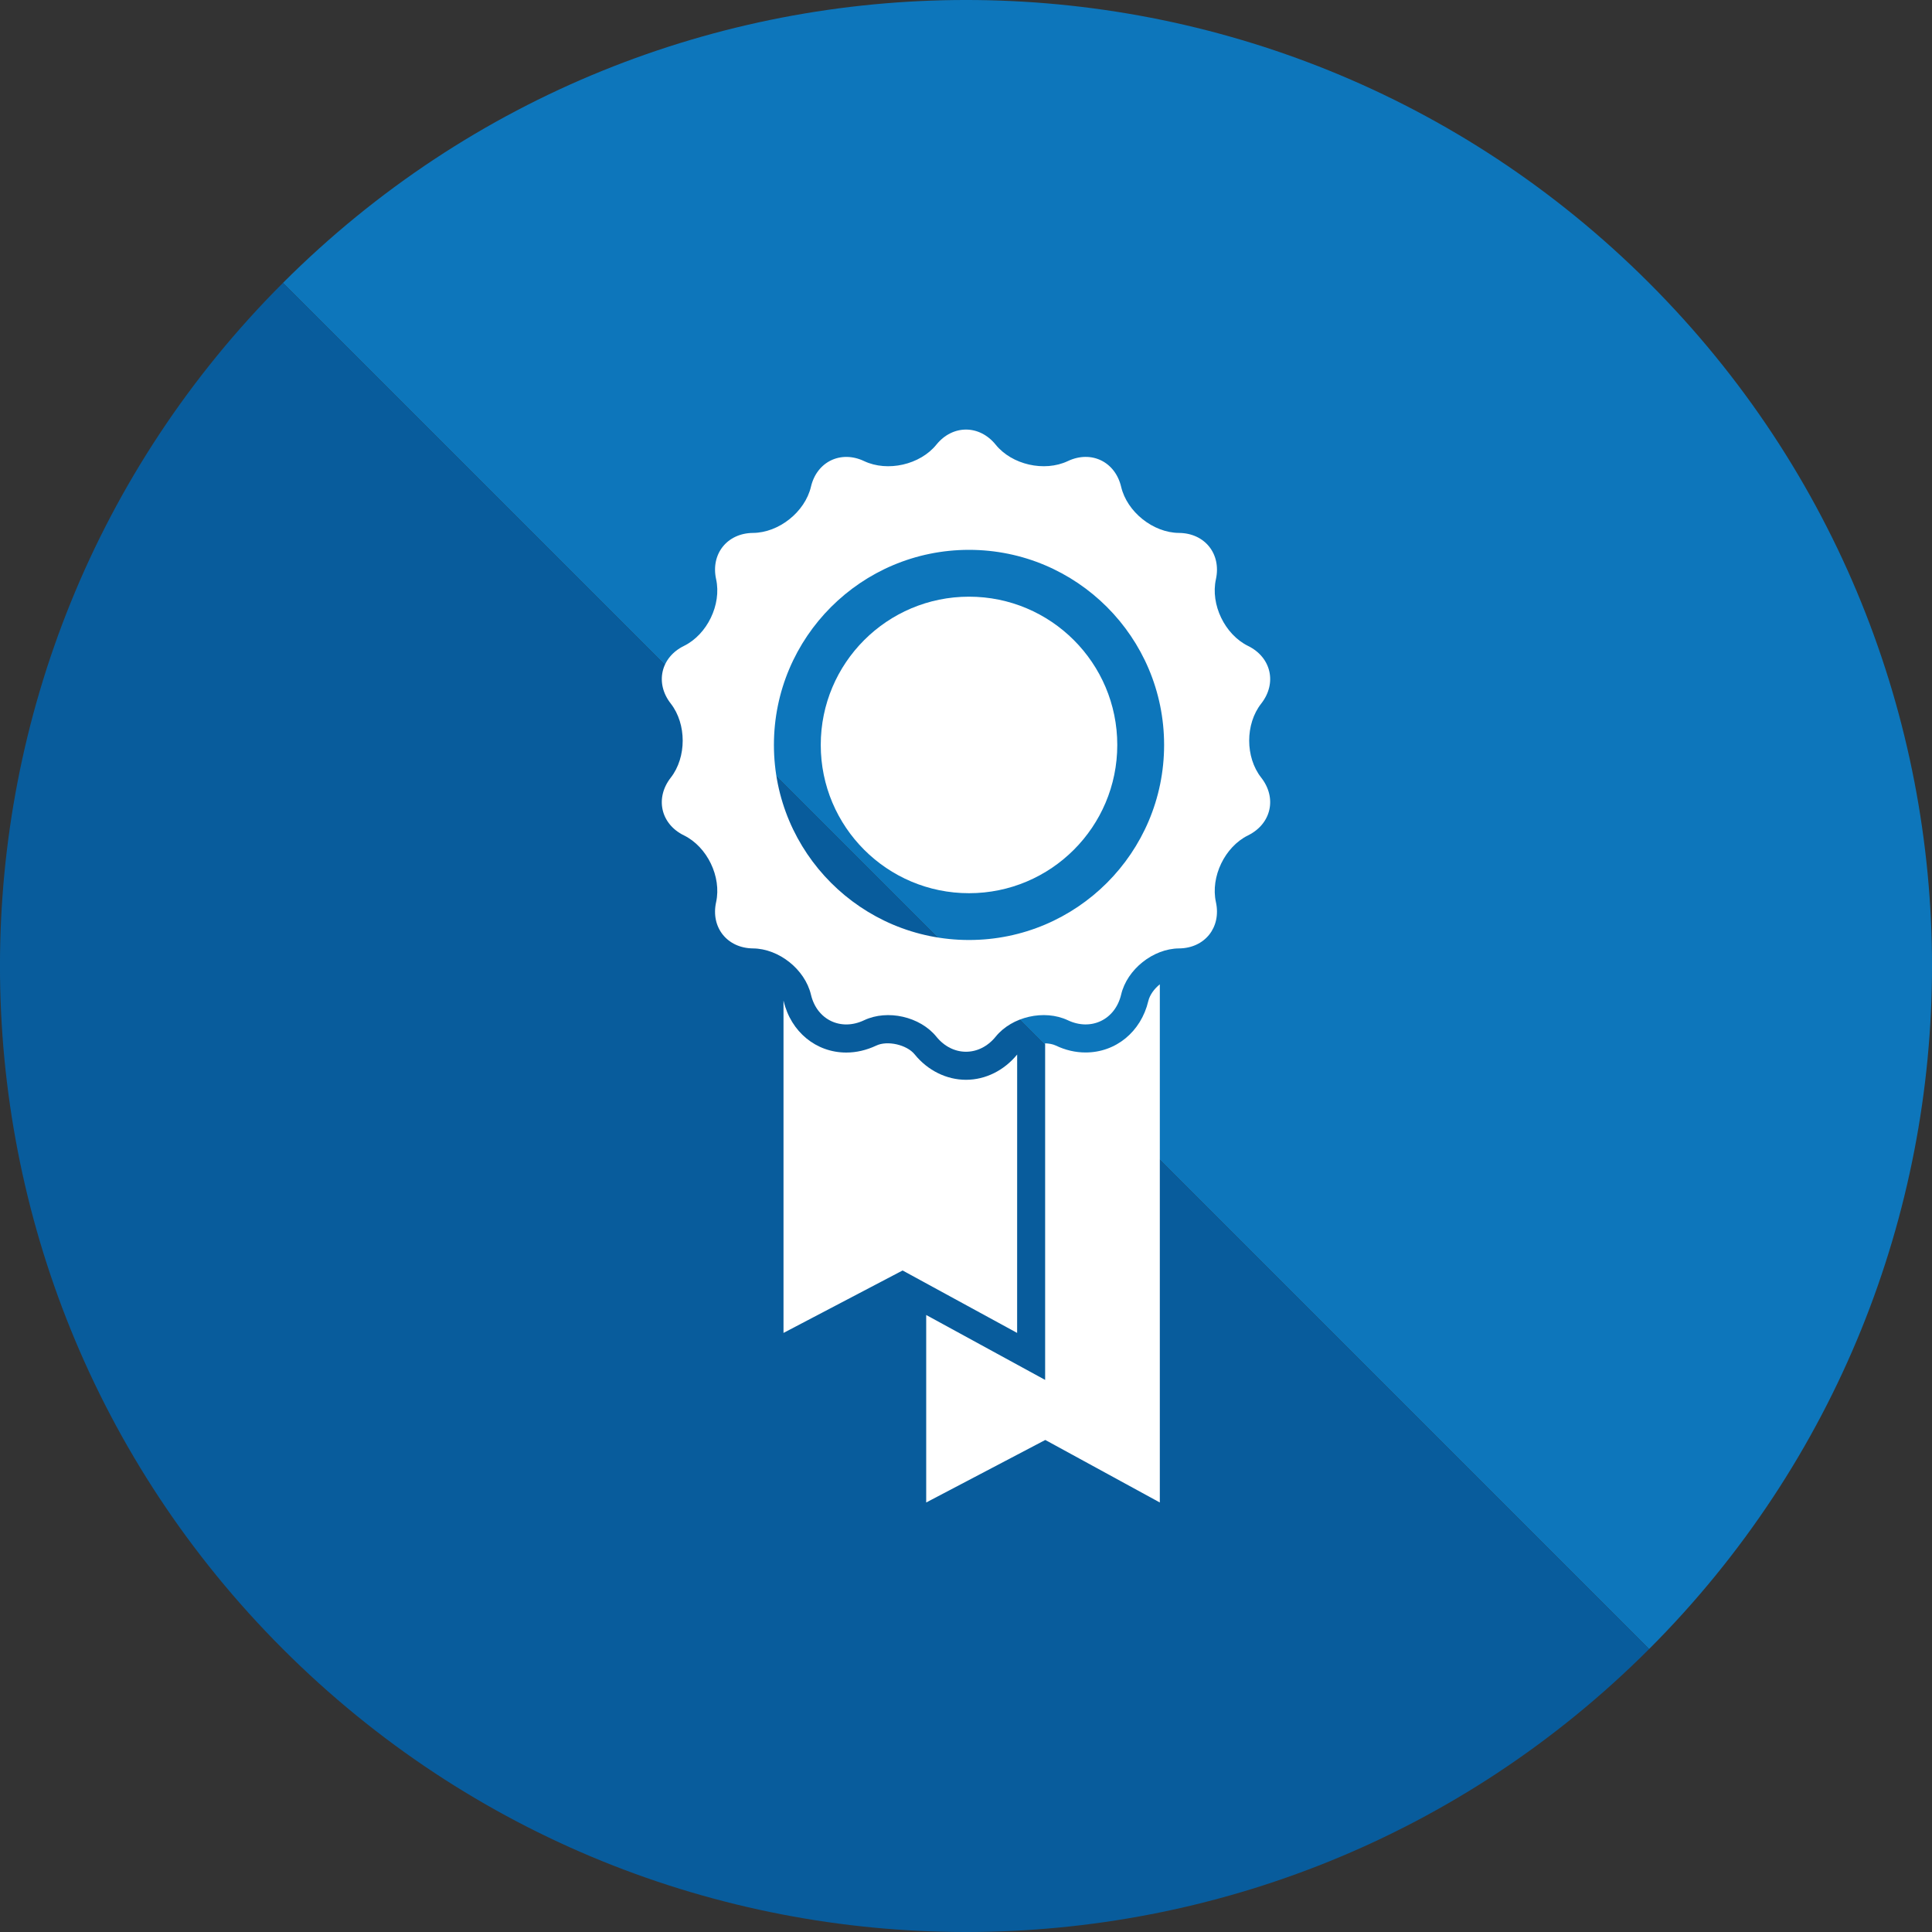
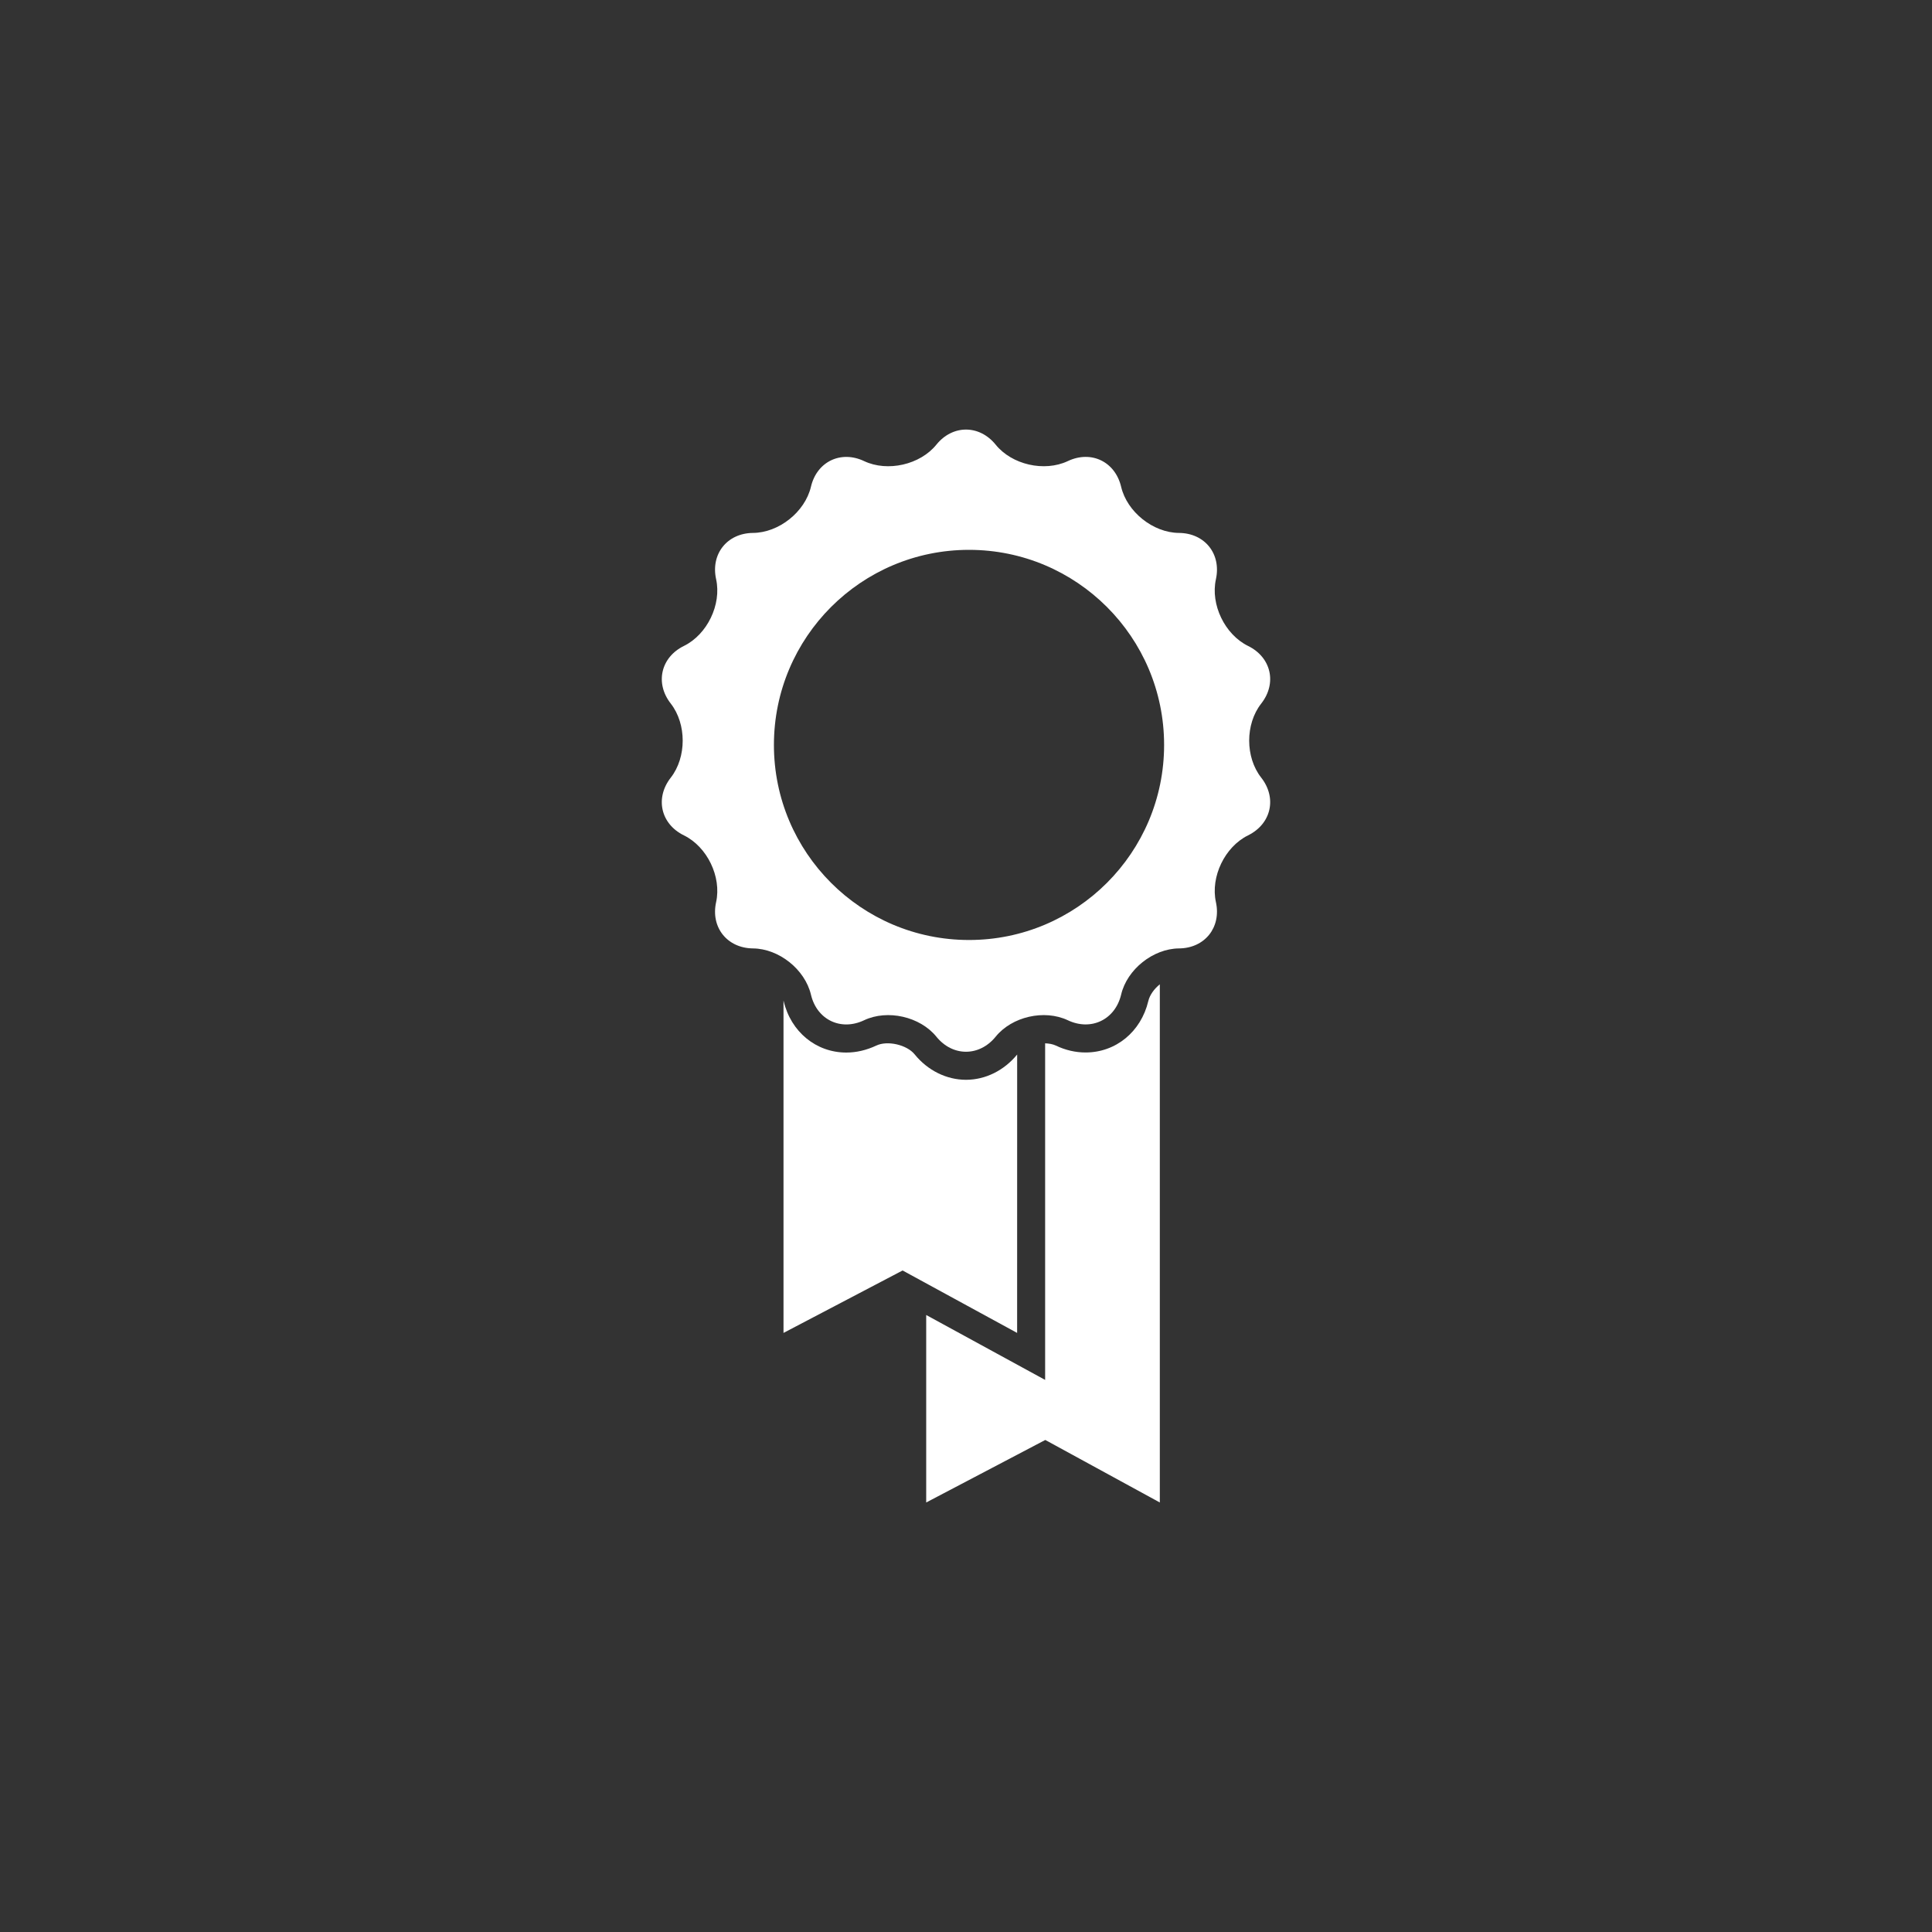
<svg xmlns="http://www.w3.org/2000/svg" version="1.1" id="Livello_1" x="0px" y="0px" viewBox="0 0 50 50" enable-background="new 0 0 50 50" xml:space="preserve">
  <rect x="0" y="0" width="50" height="50" fill="#333333" stroke="none" />
  <g>
-     <path fill="#0D76BB" d="M7.322,7.322c9.763-9.763,25.592-9.763,35.356,0s9.763,25.592,0,35.356" />
-     <path fill="#085C9C" d="M42.678,42.678c-9.763,9.763-25.592,9.763-35.356,0s-9.763-25.592,0-35.356" />
-   </g>
+     </g>
  <g>
    <path fill="#FFFFFF" d="M31.468,23.347c-0.144-0.655,0.23-1.431,0.83-1.727c0.602-0.296,0.755-0.967,0.342-1.495   c-0.415-0.527-0.415-1.388,0-1.916c0.413-0.527,0.26-1.199-0.342-1.493c-0.6-0.296-0.975-1.071-0.83-1.726   c0.142-0.654-0.286-1.193-0.957-1.198c-0.668-0.005-1.343-0.543-1.496-1.194c-0.155-0.652-0.776-0.952-1.382-0.664   c-0.606,0.285-1.446,0.093-1.865-0.426c-0.422-0.521-1.114-0.521-1.535,0c-0.421,0.52-1.263,0.711-1.868,0.426   c-0.604-0.287-1.226,0.013-1.378,0.664c-0.155,0.651-0.829,1.189-1.5,1.194c-0.668,0.006-1.098,0.545-0.954,1.198   c0.144,0.655-0.23,1.43-0.832,1.726c-0.602,0.295-0.754,0.967-0.341,1.493c0.411,0.528,0.411,1.389,0,1.916   c-0.413,0.528-0.262,1.2,0.341,1.495c0.602,0.296,0.976,1.072,0.832,1.727c-0.144,0.652,0.286,1.191,0.954,1.198   c0.671,0.006,1.344,0.542,1.5,1.195c0.152,0.651,0.774,0.951,1.378,0.663c0.606-0.285,1.447-0.093,1.868,0.426   c0.421,0.52,1.113,0.52,1.535,0c0.421-0.52,1.259-0.711,1.865-0.426c0.604,0.287,1.227-0.013,1.382-0.663   c0.153-0.653,0.828-1.189,1.496-1.195C31.182,24.54,31.61,23.999,31.468,23.347z M25.078,24.327c-2.788,0-5.049-2.261-5.049-5.048   c0-2.789,2.261-5.049,5.049-5.049c2.787,0,5.049,2.26,5.049,5.049C30.127,22.067,27.864,24.327,25.078,24.327z" />
-     <circle fill="#FFFFFF" cx="25.078" cy="19.279" r="3.837" />
    <path fill="#FFFFFF" d="M26.324,27.291c-0.339,0.414-0.821,0.654-1.324,0.654c-0.502,0-0.99-0.24-1.328-0.657   c-0.202-0.251-0.709-0.367-0.997-0.227c-0.251,0.117-0.51,0.179-0.773,0.179c-0.782,0-1.434-0.537-1.621-1.332   c-0.002-0.003-0.002-0.005-0.004-0.007v8.595l3.082-1.616l2.964,1.616L26.324,27.291L26.324,27.291z" />
    <path fill="#FFFFFF" d="M28.095,27.238c-0.262,0-0.522-0.06-0.77-0.179c-0.081-0.038-0.178-0.054-0.277-0.058v8.711l-3.078-1.68   v4.852l3.082-1.618l2.964,1.618v-13.41c-0.146,0.118-0.26,0.274-0.298,0.433C29.53,26.701,28.878,27.238,28.095,27.238z" />
  </g>
</svg>